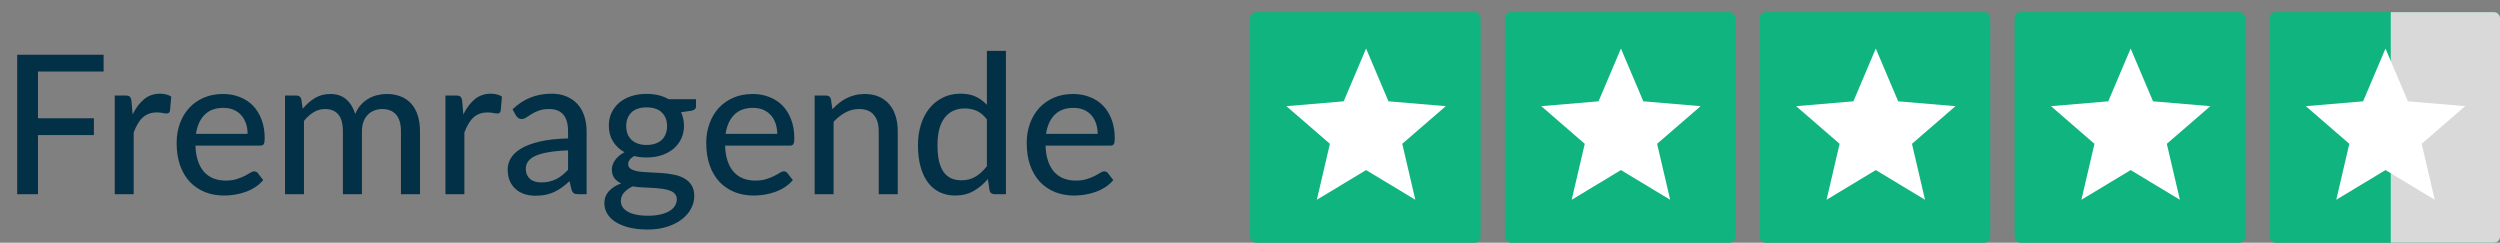
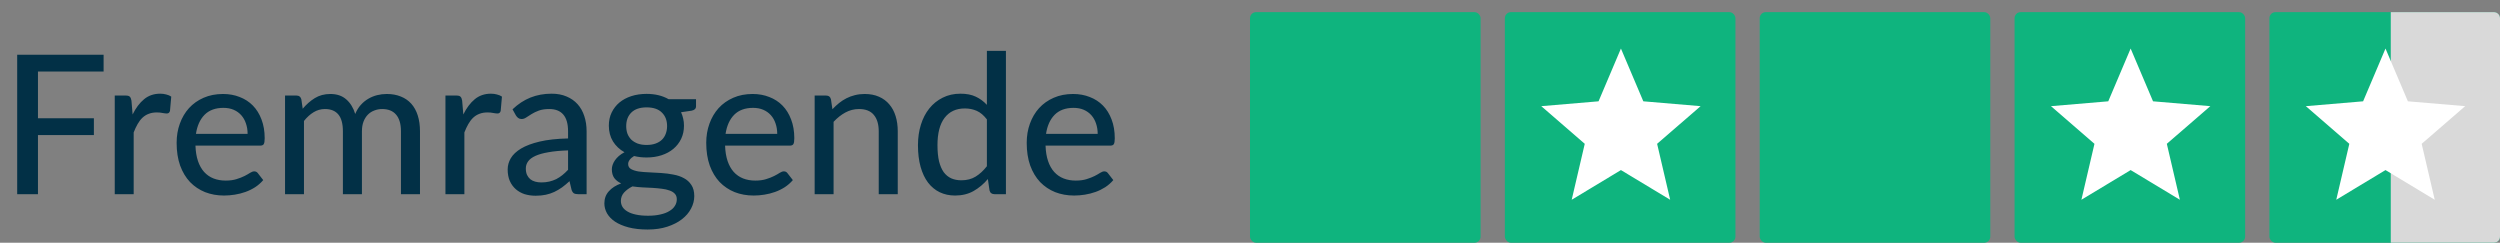
<svg xmlns="http://www.w3.org/2000/svg" width="206" height="20" viewBox="0 0 206 20" fill="none">
  <rect x="0" y="0" width="206" height="20" fill="#808080" stroke="none" />
  <rect x="103" y="1" width="19" height="19" rx="0.5" fill="#0FB47E" />
  <g clip-path="url(#clip0_10_88)">
    <path d="M112.565 14.014L116.622 16.46L115.546 11.85L119.13 8.748L114.41 8.348L112.565 4L110.72 8.348L106 8.748L109.584 11.85L108.508 16.46L112.565 14.014Z" fill="white" />
  </g>
  <rect x="124" y="1" width="19" height="19" rx="0.5" fill="#0FB47E" />
  <g clip-path="url(#clip1_10_88)">
    <path d="M133.565 14.014L137.622 16.46L136.546 11.85L140.13 8.748L135.41 8.348L133.565 4L131.72 8.348L127 8.748L130.584 11.85L129.508 16.46L133.565 14.014Z" fill="white" />
  </g>
  <rect x="187" y="1" width="19" height="19" rx="0.5" fill="#0FB47E" />
  <path d="M197 1H205.5C205.776 1 206 1.224 206 1.5V19.5C206 19.776 205.776 20 205.5 20H197V1Z" fill="#D9D9D9" />
  <g clip-path="url(#clip2_10_88)">
    <path d="M196.565 14.014L200.622 16.46L199.546 11.85L203.13 8.748L198.41 8.348L196.565 4L194.72 8.348L190 8.748L193.584 11.85L192.508 16.46L196.565 14.014Z" fill="white" />
  </g>
  <rect x="166" y="1" width="19" height="19" rx="0.5" fill="#0FB47E" />
  <g clip-path="url(#clip3_10_88)">
    <path d="M175.565 14.014L179.622 16.46L178.546 11.85L182.13 8.748L177.41 8.348L175.565 4L173.72 8.348L169 8.748L172.584 11.85L171.508 16.46L175.565 14.014Z" fill="white" />
  </g>
  <rect x="145" y="1" width="19" height="19" rx="0.5" fill="#0FB47E" />
  <g clip-path="url(#clip4_10_88)">
-     <path d="M154.565 14.014L158.622 16.46L157.546 11.85L161.13 8.748L156.41 8.348L154.565 4L152.72 8.348L148 8.748L151.584 11.85L150.508 16.46L154.565 14.014Z" fill="white" />
-   </g>
+     </g>
  <path d="M3.128 5.896V9.744H7.736V11.128H3.128V16H1.416V4.512H8.536V5.896H3.128ZM10.927 9.432C11.189 8.899 11.503 8.48 11.871 8.176C12.239 7.872 12.682 7.72 13.199 7.72C13.375 7.72 13.541 7.741 13.695 7.784C13.855 7.821 13.994 7.88 14.111 7.96L14.007 9.136C13.97 9.28 13.882 9.352 13.743 9.352C13.669 9.352 13.557 9.339 13.407 9.312C13.258 9.28 13.098 9.264 12.927 9.264C12.677 9.264 12.455 9.301 12.263 9.376C12.071 9.445 11.898 9.552 11.743 9.696C11.594 9.835 11.461 10.008 11.343 10.216C11.226 10.419 11.117 10.651 11.015 10.912V16H9.455V7.872H10.351C10.522 7.872 10.637 7.904 10.695 7.968C10.759 8.027 10.805 8.133 10.831 8.288L10.927 9.432ZM20.402 11.032C20.402 10.723 20.357 10.437 20.266 10.176C20.18 9.915 20.052 9.688 19.882 9.496C19.711 9.304 19.503 9.155 19.258 9.048C19.012 8.941 18.73 8.888 18.41 8.888C17.754 8.888 17.236 9.077 16.858 9.456C16.485 9.835 16.247 10.36 16.146 11.032H20.402ZM21.69 14.84C21.498 15.064 21.276 15.259 21.026 15.424C20.775 15.584 20.509 15.715 20.226 15.816C19.943 15.917 19.65 15.992 19.346 16.04C19.047 16.088 18.751 16.112 18.458 16.112C17.898 16.112 17.378 16.019 16.898 15.832C16.423 15.64 16.01 15.363 15.658 15C15.311 14.632 15.039 14.179 14.842 13.64C14.65 13.096 14.554 12.472 14.554 11.768C14.554 11.203 14.642 10.677 14.818 10.192C14.994 9.701 15.245 9.275 15.57 8.912C15.9 8.549 16.303 8.264 16.778 8.056C17.253 7.848 17.786 7.744 18.378 7.744C18.874 7.744 19.33 7.827 19.746 7.992C20.167 8.152 20.53 8.387 20.834 8.696C21.138 9.005 21.375 9.387 21.546 9.84C21.722 10.293 21.81 10.811 21.81 11.392C21.81 11.632 21.783 11.795 21.73 11.88C21.677 11.96 21.578 12 21.434 12H16.106C16.122 12.485 16.191 12.909 16.314 13.272C16.436 13.629 16.605 13.928 16.818 14.168C17.037 14.408 17.295 14.587 17.594 14.704C17.892 14.821 18.226 14.88 18.594 14.88C18.941 14.88 19.239 14.84 19.49 14.76C19.746 14.68 19.965 14.595 20.146 14.504C20.332 14.408 20.487 14.32 20.61 14.24C20.738 14.16 20.85 14.12 20.946 14.12C21.074 14.12 21.172 14.168 21.242 14.264L21.69 14.84ZM23.487 16V7.872H24.423C24.641 7.872 24.777 7.976 24.831 8.184L24.943 8.96C25.241 8.603 25.572 8.312 25.935 8.088C26.303 7.859 26.732 7.744 27.223 7.744C27.761 7.744 28.199 7.893 28.535 8.192C28.871 8.485 29.116 8.885 29.271 9.392C29.388 9.104 29.54 8.856 29.727 8.648C29.913 8.44 30.121 8.269 30.351 8.136C30.58 8.003 30.823 7.904 31.079 7.84C31.34 7.776 31.604 7.744 31.871 7.744C32.303 7.744 32.687 7.813 33.023 7.952C33.364 8.085 33.652 8.283 33.887 8.544C34.121 8.805 34.3 9.128 34.423 9.512C34.545 9.896 34.607 10.333 34.607 10.824V16H33.039V10.824C33.039 10.216 32.905 9.757 32.639 9.448C32.377 9.139 31.993 8.984 31.487 8.984C31.263 8.984 31.049 9.024 30.847 9.104C30.644 9.179 30.465 9.293 30.311 9.448C30.161 9.603 30.041 9.795 29.951 10.024C29.865 10.253 29.823 10.52 29.823 10.824V16H28.255V10.824C28.255 10.195 28.129 9.731 27.879 9.432C27.628 9.133 27.26 8.984 26.775 8.984C26.439 8.984 26.127 9.072 25.839 9.248C25.551 9.424 25.287 9.664 25.047 9.968V16H23.487ZM38.177 9.432C38.439 8.899 38.753 8.48 39.121 8.176C39.489 7.872 39.932 7.72 40.449 7.72C40.625 7.72 40.791 7.741 40.945 7.784C41.105 7.821 41.244 7.88 41.361 7.96L41.257 9.136C41.22 9.28 41.132 9.352 40.993 9.352C40.919 9.352 40.807 9.339 40.657 9.312C40.508 9.28 40.348 9.264 40.177 9.264C39.927 9.264 39.705 9.301 39.513 9.376C39.321 9.445 39.148 9.552 38.993 9.696C38.844 9.835 38.711 10.008 38.593 10.216C38.476 10.419 38.367 10.651 38.265 10.912V16H36.705V7.872H37.601C37.772 7.872 37.887 7.904 37.945 7.968C38.009 8.027 38.055 8.133 38.081 8.288L38.177 9.432ZM46.808 12.392C46.173 12.413 45.634 12.464 45.192 12.544C44.749 12.619 44.389 12.72 44.112 12.848C43.834 12.976 43.634 13.128 43.512 13.304C43.389 13.475 43.328 13.667 43.328 13.88C43.328 14.083 43.36 14.259 43.424 14.408C43.493 14.552 43.584 14.672 43.696 14.768C43.813 14.859 43.949 14.925 44.104 14.968C44.258 15.011 44.426 15.032 44.608 15.032C44.848 15.032 45.066 15.008 45.264 14.96C45.466 14.912 45.656 14.845 45.832 14.76C46.008 14.669 46.176 14.56 46.336 14.432C46.496 14.304 46.653 14.157 46.808 13.992V12.392ZM42.232 9.008C42.685 8.576 43.176 8.253 43.704 8.04C44.237 7.827 44.821 7.72 45.456 7.72C45.92 7.72 46.33 7.797 46.688 7.952C47.045 8.101 47.346 8.312 47.592 8.584C47.837 8.856 48.021 9.181 48.144 9.56C48.272 9.939 48.336 10.357 48.336 10.816V16H47.64C47.485 16 47.368 15.976 47.288 15.928C47.208 15.875 47.144 15.779 47.096 15.64L46.928 14.928C46.72 15.12 46.514 15.291 46.312 15.44C46.109 15.584 45.896 15.709 45.672 15.816C45.453 15.917 45.218 15.995 44.968 16.048C44.717 16.101 44.44 16.128 44.136 16.128C43.816 16.128 43.514 16.085 43.232 16C42.954 15.909 42.712 15.773 42.504 15.592C42.296 15.411 42.13 15.184 42.008 14.912C41.89 14.64 41.832 14.323 41.832 13.96C41.832 13.64 41.917 13.333 42.088 13.04C42.264 12.741 42.546 12.475 42.936 12.24C43.33 12.005 43.842 11.813 44.472 11.664C45.106 11.515 45.885 11.429 46.808 11.408V10.816C46.808 10.203 46.677 9.744 46.416 9.44C46.154 9.136 45.77 8.984 45.264 8.984C44.922 8.984 44.634 9.027 44.4 9.112C44.17 9.197 43.97 9.293 43.8 9.4C43.634 9.501 43.488 9.595 43.36 9.68C43.237 9.765 43.109 9.808 42.976 9.808C42.869 9.808 42.776 9.779 42.696 9.72C42.621 9.661 42.56 9.592 42.512 9.512L42.232 9.008ZM53.28 11.944C53.557 11.944 53.8 11.907 54.008 11.832C54.221 11.757 54.398 11.653 54.536 11.52C54.68 11.381 54.787 11.216 54.856 11.024C54.931 10.832 54.968 10.621 54.968 10.392C54.968 9.923 54.824 9.549 54.536 9.272C54.254 8.989 53.835 8.848 53.28 8.848C52.731 8.848 52.312 8.989 52.024 9.272C51.742 9.549 51.6 9.923 51.6 10.392C51.6 10.621 51.635 10.832 51.704 11.024C51.779 11.211 51.886 11.373 52.024 11.512C52.168 11.645 52.344 11.752 52.552 11.832C52.766 11.907 53.008 11.944 53.28 11.944ZM55.768 16.424C55.768 16.232 55.715 16.08 55.608 15.968C55.502 15.851 55.355 15.76 55.168 15.696C54.987 15.627 54.773 15.579 54.528 15.552C54.283 15.52 54.024 15.496 53.752 15.48C53.486 15.464 53.211 15.451 52.928 15.44C52.645 15.424 52.373 15.397 52.112 15.36C51.835 15.499 51.605 15.667 51.424 15.864C51.248 16.061 51.16 16.293 51.16 16.56C51.16 16.731 51.203 16.891 51.288 17.04C51.379 17.189 51.515 17.317 51.696 17.424C51.883 17.536 52.115 17.621 52.392 17.68C52.675 17.744 53.011 17.776 53.4 17.776C53.784 17.776 54.123 17.741 54.416 17.672C54.709 17.608 54.955 17.515 55.152 17.392C55.355 17.275 55.507 17.133 55.608 16.968C55.715 16.803 55.768 16.621 55.768 16.424ZM57.352 8.176V8.76C57.352 8.952 57.232 9.072 56.992 9.12L56.12 9.248C56.195 9.413 56.254 9.589 56.296 9.776C56.339 9.957 56.36 10.149 56.36 10.352C56.36 10.752 56.283 11.115 56.128 11.44C55.974 11.76 55.76 12.035 55.488 12.264C55.216 12.493 54.891 12.669 54.512 12.792C54.139 12.915 53.728 12.976 53.28 12.976C52.912 12.976 52.568 12.936 52.248 12.856C52.088 12.952 51.965 13.059 51.88 13.176C51.8 13.288 51.76 13.4 51.76 13.512C51.76 13.699 51.837 13.837 51.992 13.928C52.152 14.019 52.358 14.085 52.608 14.128C52.864 14.165 53.155 14.189 53.48 14.2C53.811 14.211 54.144 14.229 54.48 14.256C54.822 14.277 55.155 14.32 55.48 14.384C55.811 14.443 56.102 14.541 56.352 14.68C56.608 14.813 56.813 15 56.968 15.24C57.128 15.475 57.208 15.781 57.208 16.16C57.208 16.512 57.12 16.853 56.944 17.184C56.773 17.515 56.523 17.808 56.192 18.064C55.861 18.32 55.459 18.525 54.984 18.68C54.51 18.835 53.971 18.912 53.368 18.912C52.766 18.912 52.24 18.853 51.792 18.736C51.349 18.619 50.979 18.461 50.68 18.264C50.387 18.067 50.166 17.837 50.016 17.576C49.872 17.315 49.8 17.043 49.8 16.76C49.8 16.365 49.923 16.032 50.168 15.76C50.413 15.483 50.752 15.267 51.184 15.112C50.95 15.005 50.763 14.861 50.624 14.68C50.486 14.493 50.416 14.248 50.416 13.944C50.416 13.827 50.438 13.707 50.48 13.584C50.523 13.456 50.587 13.331 50.672 13.208C50.763 13.08 50.872 12.96 51 12.848C51.133 12.736 51.285 12.635 51.456 12.544C51.056 12.32 50.742 12.024 50.512 11.656C50.283 11.283 50.168 10.848 50.168 10.352C50.168 9.952 50.245 9.592 50.4 9.272C50.555 8.952 50.768 8.677 51.04 8.448C51.318 8.219 51.645 8.043 52.024 7.92C52.408 7.797 52.827 7.736 53.28 7.736C53.984 7.736 54.59 7.883 55.096 8.176H57.352ZM64.043 11.032C64.043 10.723 63.997 10.437 63.907 10.176C63.821 9.915 63.693 9.688 63.523 9.496C63.352 9.304 63.144 9.155 62.898 9.048C62.653 8.941 62.37 8.888 62.05 8.888C61.395 8.888 60.877 9.077 60.498 9.456C60.125 9.835 59.888 10.36 59.786 11.032H64.043ZM65.331 14.84C65.138 15.064 64.917 15.259 64.666 15.424C64.416 15.584 64.149 15.715 63.867 15.816C63.584 15.917 63.291 15.992 62.986 16.04C62.688 16.088 62.392 16.112 62.099 16.112C61.538 16.112 61.019 16.019 60.538 15.832C60.064 15.64 59.651 15.363 59.298 15C58.952 14.632 58.68 14.179 58.483 13.64C58.291 13.096 58.194 12.472 58.194 11.768C58.194 11.203 58.282 10.677 58.459 10.192C58.635 9.701 58.885 9.275 59.211 8.912C59.541 8.549 59.944 8.264 60.419 8.056C60.893 7.848 61.426 7.744 62.019 7.744C62.514 7.744 62.971 7.827 63.386 7.992C63.808 8.152 64.171 8.387 64.475 8.696C64.778 9.005 65.016 9.387 65.186 9.84C65.362 10.293 65.451 10.811 65.451 11.392C65.451 11.632 65.424 11.795 65.371 11.88C65.317 11.96 65.219 12 65.075 12H59.746C59.763 12.485 59.832 12.909 59.955 13.272C60.077 13.629 60.245 13.928 60.459 14.168C60.677 14.408 60.936 14.587 61.234 14.704C61.533 14.821 61.867 14.88 62.234 14.88C62.581 14.88 62.88 14.84 63.13 14.76C63.386 14.68 63.605 14.595 63.786 14.504C63.973 14.408 64.128 14.32 64.251 14.24C64.379 14.16 64.49 14.12 64.587 14.12C64.715 14.12 64.813 14.168 64.882 14.264L65.331 14.84ZM68.591 9C68.767 8.813 68.951 8.643 69.143 8.488C69.335 8.333 69.538 8.203 69.751 8.096C69.97 7.984 70.202 7.899 70.447 7.84C70.698 7.776 70.965 7.744 71.247 7.744C71.695 7.744 72.087 7.819 72.423 7.968C72.765 8.117 73.05 8.328 73.279 8.6C73.509 8.867 73.682 9.189 73.799 9.568C73.917 9.947 73.975 10.365 73.975 10.824V16H72.407V10.824C72.407 10.243 72.274 9.792 72.007 9.472C71.741 9.147 71.333 8.984 70.783 8.984C70.383 8.984 70.007 9.08 69.655 9.272C69.309 9.459 68.986 9.715 68.687 10.04V16H67.127V7.872H68.063C68.282 7.872 68.418 7.976 68.471 8.184L68.591 9ZM81.32 9.84C81.064 9.504 80.787 9.269 80.488 9.136C80.195 9.003 79.864 8.936 79.496 8.936C78.782 8.936 78.227 9.195 77.832 9.712C77.443 10.224 77.248 10.973 77.248 11.96C77.248 12.477 77.291 12.92 77.376 13.288C77.467 13.651 77.595 13.949 77.76 14.184C77.931 14.413 78.139 14.584 78.384 14.696C78.63 14.803 78.907 14.856 79.216 14.856C79.67 14.856 80.062 14.755 80.392 14.552C80.723 14.349 81.032 14.064 81.32 13.696V9.84ZM82.888 4.192V16H81.944C81.726 16 81.59 15.896 81.536 15.688L81.4 14.752C81.054 15.163 80.659 15.493 80.216 15.744C79.779 15.989 79.272 16.112 78.696 16.112C78.232 16.112 77.811 16.021 77.432 15.84C77.059 15.659 76.739 15.395 76.472 15.048C76.206 14.696 76 14.261 75.856 13.744C75.712 13.227 75.64 12.632 75.64 11.96C75.64 11.357 75.72 10.797 75.88 10.28C76.04 9.763 76.272 9.315 76.576 8.936C76.88 8.557 77.248 8.261 77.68 8.048C78.112 7.829 78.6 7.72 79.144 7.72C79.635 7.72 80.051 7.8 80.392 7.96C80.739 8.12 81.048 8.347 81.32 8.64V4.192H82.888ZM90.449 11.032C90.449 10.723 90.403 10.437 90.313 10.176C90.227 9.915 90.099 9.688 89.929 9.496C89.758 9.304 89.55 9.155 89.305 9.048C89.059 8.941 88.777 8.888 88.457 8.888C87.801 8.888 87.283 9.077 86.905 9.456C86.531 9.835 86.294 10.36 86.193 11.032H90.449ZM91.737 14.84C91.545 15.064 91.323 15.259 91.073 15.424C90.822 15.584 90.555 15.715 90.273 15.816C89.99 15.917 89.697 15.992 89.393 16.04C89.094 16.088 88.798 16.112 88.505 16.112C87.945 16.112 87.425 16.019 86.945 15.832C86.47 15.64 86.057 15.363 85.705 15C85.358 14.632 85.086 14.179 84.889 13.64C84.697 13.096 84.601 12.472 84.601 11.768C84.601 11.203 84.689 10.677 84.865 10.192C85.041 9.701 85.291 9.275 85.617 8.912C85.947 8.549 86.35 8.264 86.825 8.056C87.299 7.848 87.833 7.744 88.425 7.744C88.921 7.744 89.377 7.827 89.793 7.992C90.214 8.152 90.577 8.387 90.881 8.696C91.185 9.005 91.422 9.387 91.593 9.84C91.769 10.293 91.857 10.811 91.857 11.392C91.857 11.632 91.83 11.795 91.777 11.88C91.723 11.96 91.625 12 91.481 12H86.153C86.169 12.485 86.238 12.909 86.361 13.272C86.483 13.629 86.651 13.928 86.865 14.168C87.083 14.408 87.342 14.587 87.641 14.704C87.939 14.821 88.273 14.88 88.641 14.88C88.987 14.88 89.286 14.84 89.537 14.76C89.793 14.68 90.011 14.595 90.193 14.504C90.379 14.408 90.534 14.32 90.657 14.24C90.785 14.16 90.897 14.12 90.993 14.12C91.121 14.12 91.219 14.168 91.289 14.264L91.737 14.84Z" fill="#023046" />
  <defs>
    <clipPath id="clip0_10_88">
-       <rect x="104" y="2" width="16.954" height="17" rx="0.5" fill="white" />
-     </clipPath>
+       </clipPath>
    <clipPath id="clip1_10_88">
      <rect x="125" y="2" width="16.954" height="17" rx="0.5" fill="white" />
    </clipPath>
    <clipPath id="clip2_10_88">
      <rect x="188" y="2" width="16.954" height="17" rx="0.5" fill="white" />
    </clipPath>
    <clipPath id="clip3_10_88">
      <rect x="167" y="2" width="16.954" height="17" rx="0.5" fill="white" />
    </clipPath>
    <clipPath id="clip4_10_88">
      <rect x="146" y="2" width="16.954" height="17" rx="0.5" fill="white" />
    </clipPath>
  </defs>
</svg>